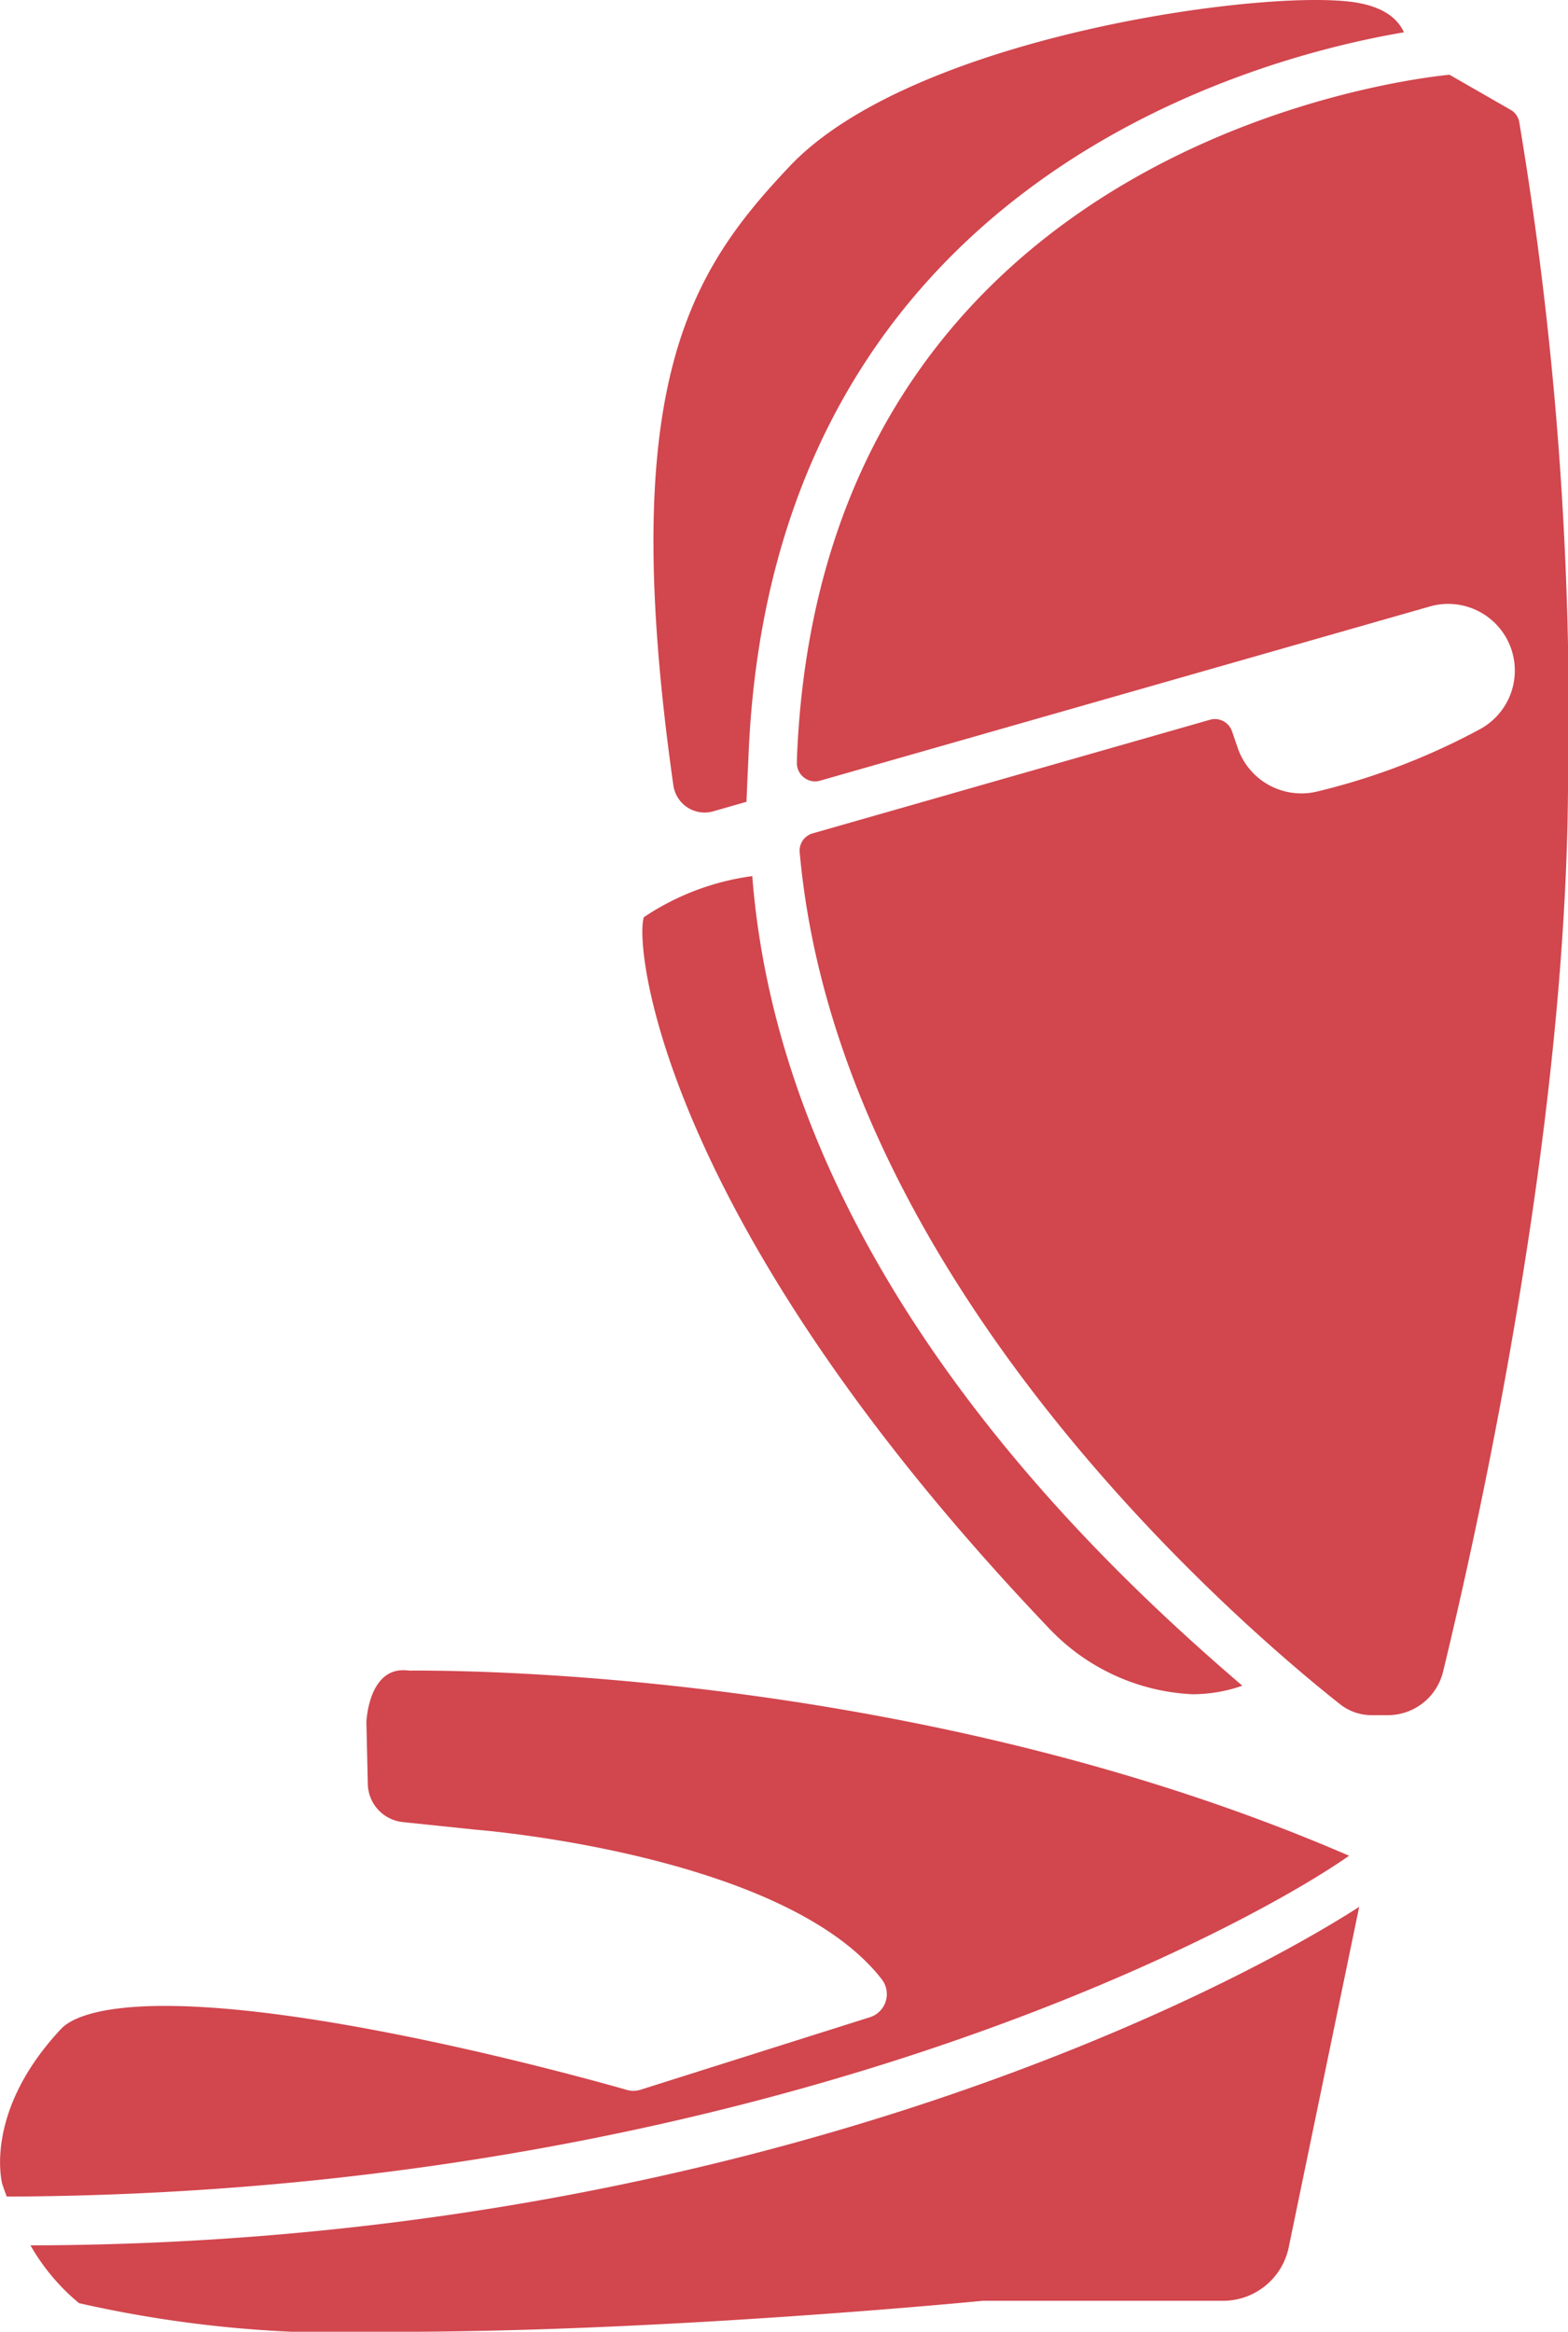
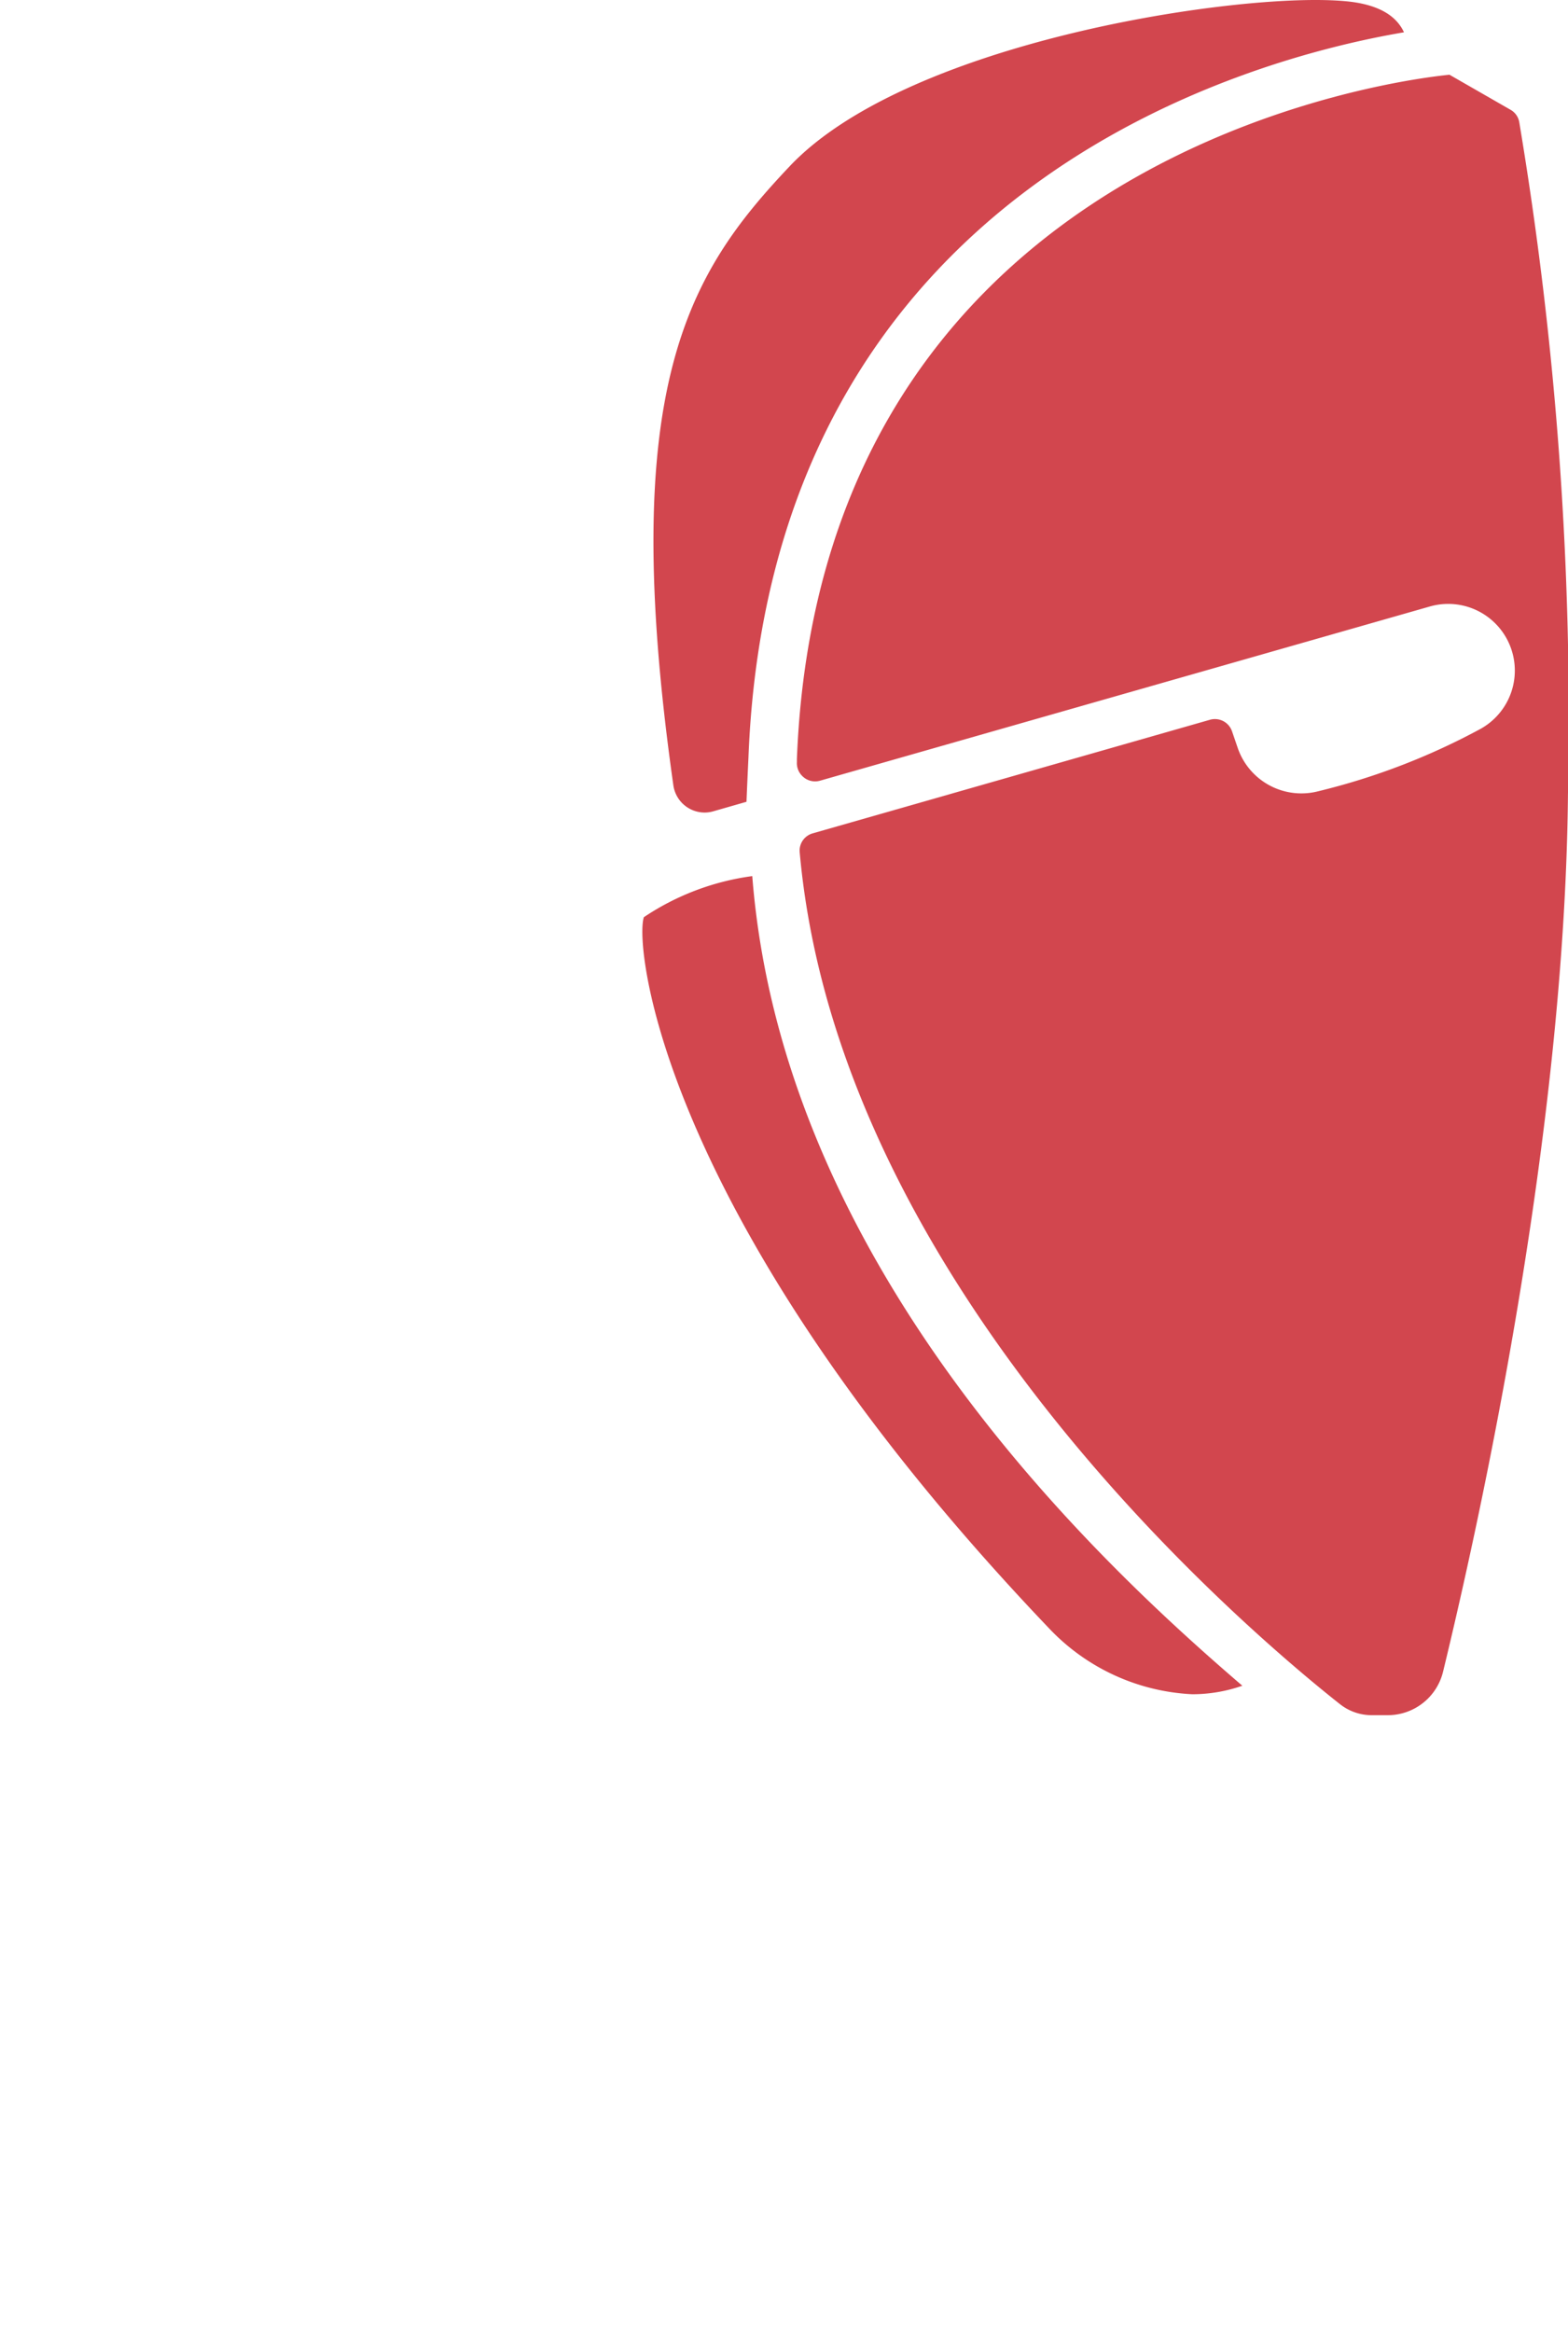
<svg xmlns="http://www.w3.org/2000/svg" width="39.626" height="58.894" viewBox="0 0 39.626 58.894">
  <g id="Group_1215" data-name="Group 1215" transform="translate(-411.137 -184.541)">
    <path id="Path_354" data-name="Path 354" d="M433.808,211.658a6.456,6.456,0,0,0-2.74,1.038c-.245.743.44,7.7,10.259,17.981a5.331,5.331,0,0,0,3.6,1.645,3.832,3.832,0,0,0,1.266-.215C442.609,229.033,434.586,221.6,433.808,211.658Z" transform="translate(-3.66 -4.989)" fill="#d2464e" />
    <path id="Path_355" data-name="Path 355" d="M448.881,184.573c-.221-.021-.484-.032-.78-.032-3.145,0-10.511,1.267-13.285,4.2-2.541,2.684-4.372,5.54-2.939,15.636a.8.8,0,0,0,.788.687.782.782,0,0,0,.216-.03l.844-.242c.009-.224.021-.5.034-.784l.016-.344c.57-14.467,12.744-17.661,16.566-18.307C450.171,184.991,449.78,184.659,448.881,184.573Z" transform="translate(-3.723 0)" fill="#d2464e" />
    <path id="Path_356" data-name="Path 356" d="M453.843,187.735l-1.537-.882c-.084.009-.2.022-.331.039-2.6.34-15.589,2.771-16.16,17.242l0,.084a.452.452,0,0,0,.127.339.455.455,0,0,0,.462.126l15.411-4.4a1.684,1.684,0,0,1,1.29,3.085,17,17,0,0,1-4.115,1.583,1.683,1.683,0,0,1-.424.054,1.7,1.7,0,0,1-1.61-1.146l-.145-.423a.457.457,0,0,0-.559-.29l-10.033,2.867a.454.454,0,0,0-.335.461c.863,9.76,9.169,17.764,12.7,20.752.383.324.705.585.951.779a1.291,1.291,0,0,0,.81.282h.4a1.438,1.438,0,0,0,1.4-1.1c.922-3.794,3.077-13.549,3.156-22.164a91.236,91.236,0,0,0-1.232-16.979A.446.446,0,0,0,453.843,187.735Z" transform="translate(-4.539 -0.425)" fill="#d2464e" />
-     <path id="Path_357" data-name="Path 357" d="M411.308,249.531c18.8-.073,31.168-6.677,33.923-8.609-10.281-4.45-21.382-4.676-23.507-4.676h-.173a.73.73,0,0,1-.073,0,1.265,1.265,0,0,0-.153-.01h0c-.866,0-.928,1.262-.929,1.315l.036,1.563a.988.988,0,0,0,.883.958l1.865.194c.305.024,7.827.668,10.24,3.776a.612.612,0,0,1-.3.959l-5.793,1.83a.62.62,0,0,1-.184.029.612.612,0,0,1-.171-.025c-.073-.021-7.318-2.12-11.666-2.12-1.811,0-2.423.364-2.626.581-1.939,2.069-1.507,3.836-1.486,3.917C411.193,249.209,411.232,249.332,411.308,249.531Z" transform="translate(0 -9.51)" fill="#d2464e" />
-     <path id="Path_358" data-name="Path 358" d="M413.309,253.57a30.393,30.393,0,0,0,8.05.723c6.762,0,14.711-.775,14.79-.783a.494.494,0,0,1,.06,0h6.017a1.694,1.694,0,0,0,1.652-1.345l1.782-8.605c-3.706,2.382-15.95,8.513-33.579,8.55A5.318,5.318,0,0,0,413.309,253.57Z" transform="translate(-0.174 -10.857)" fill="#d2464e" />
  </g>
</svg>